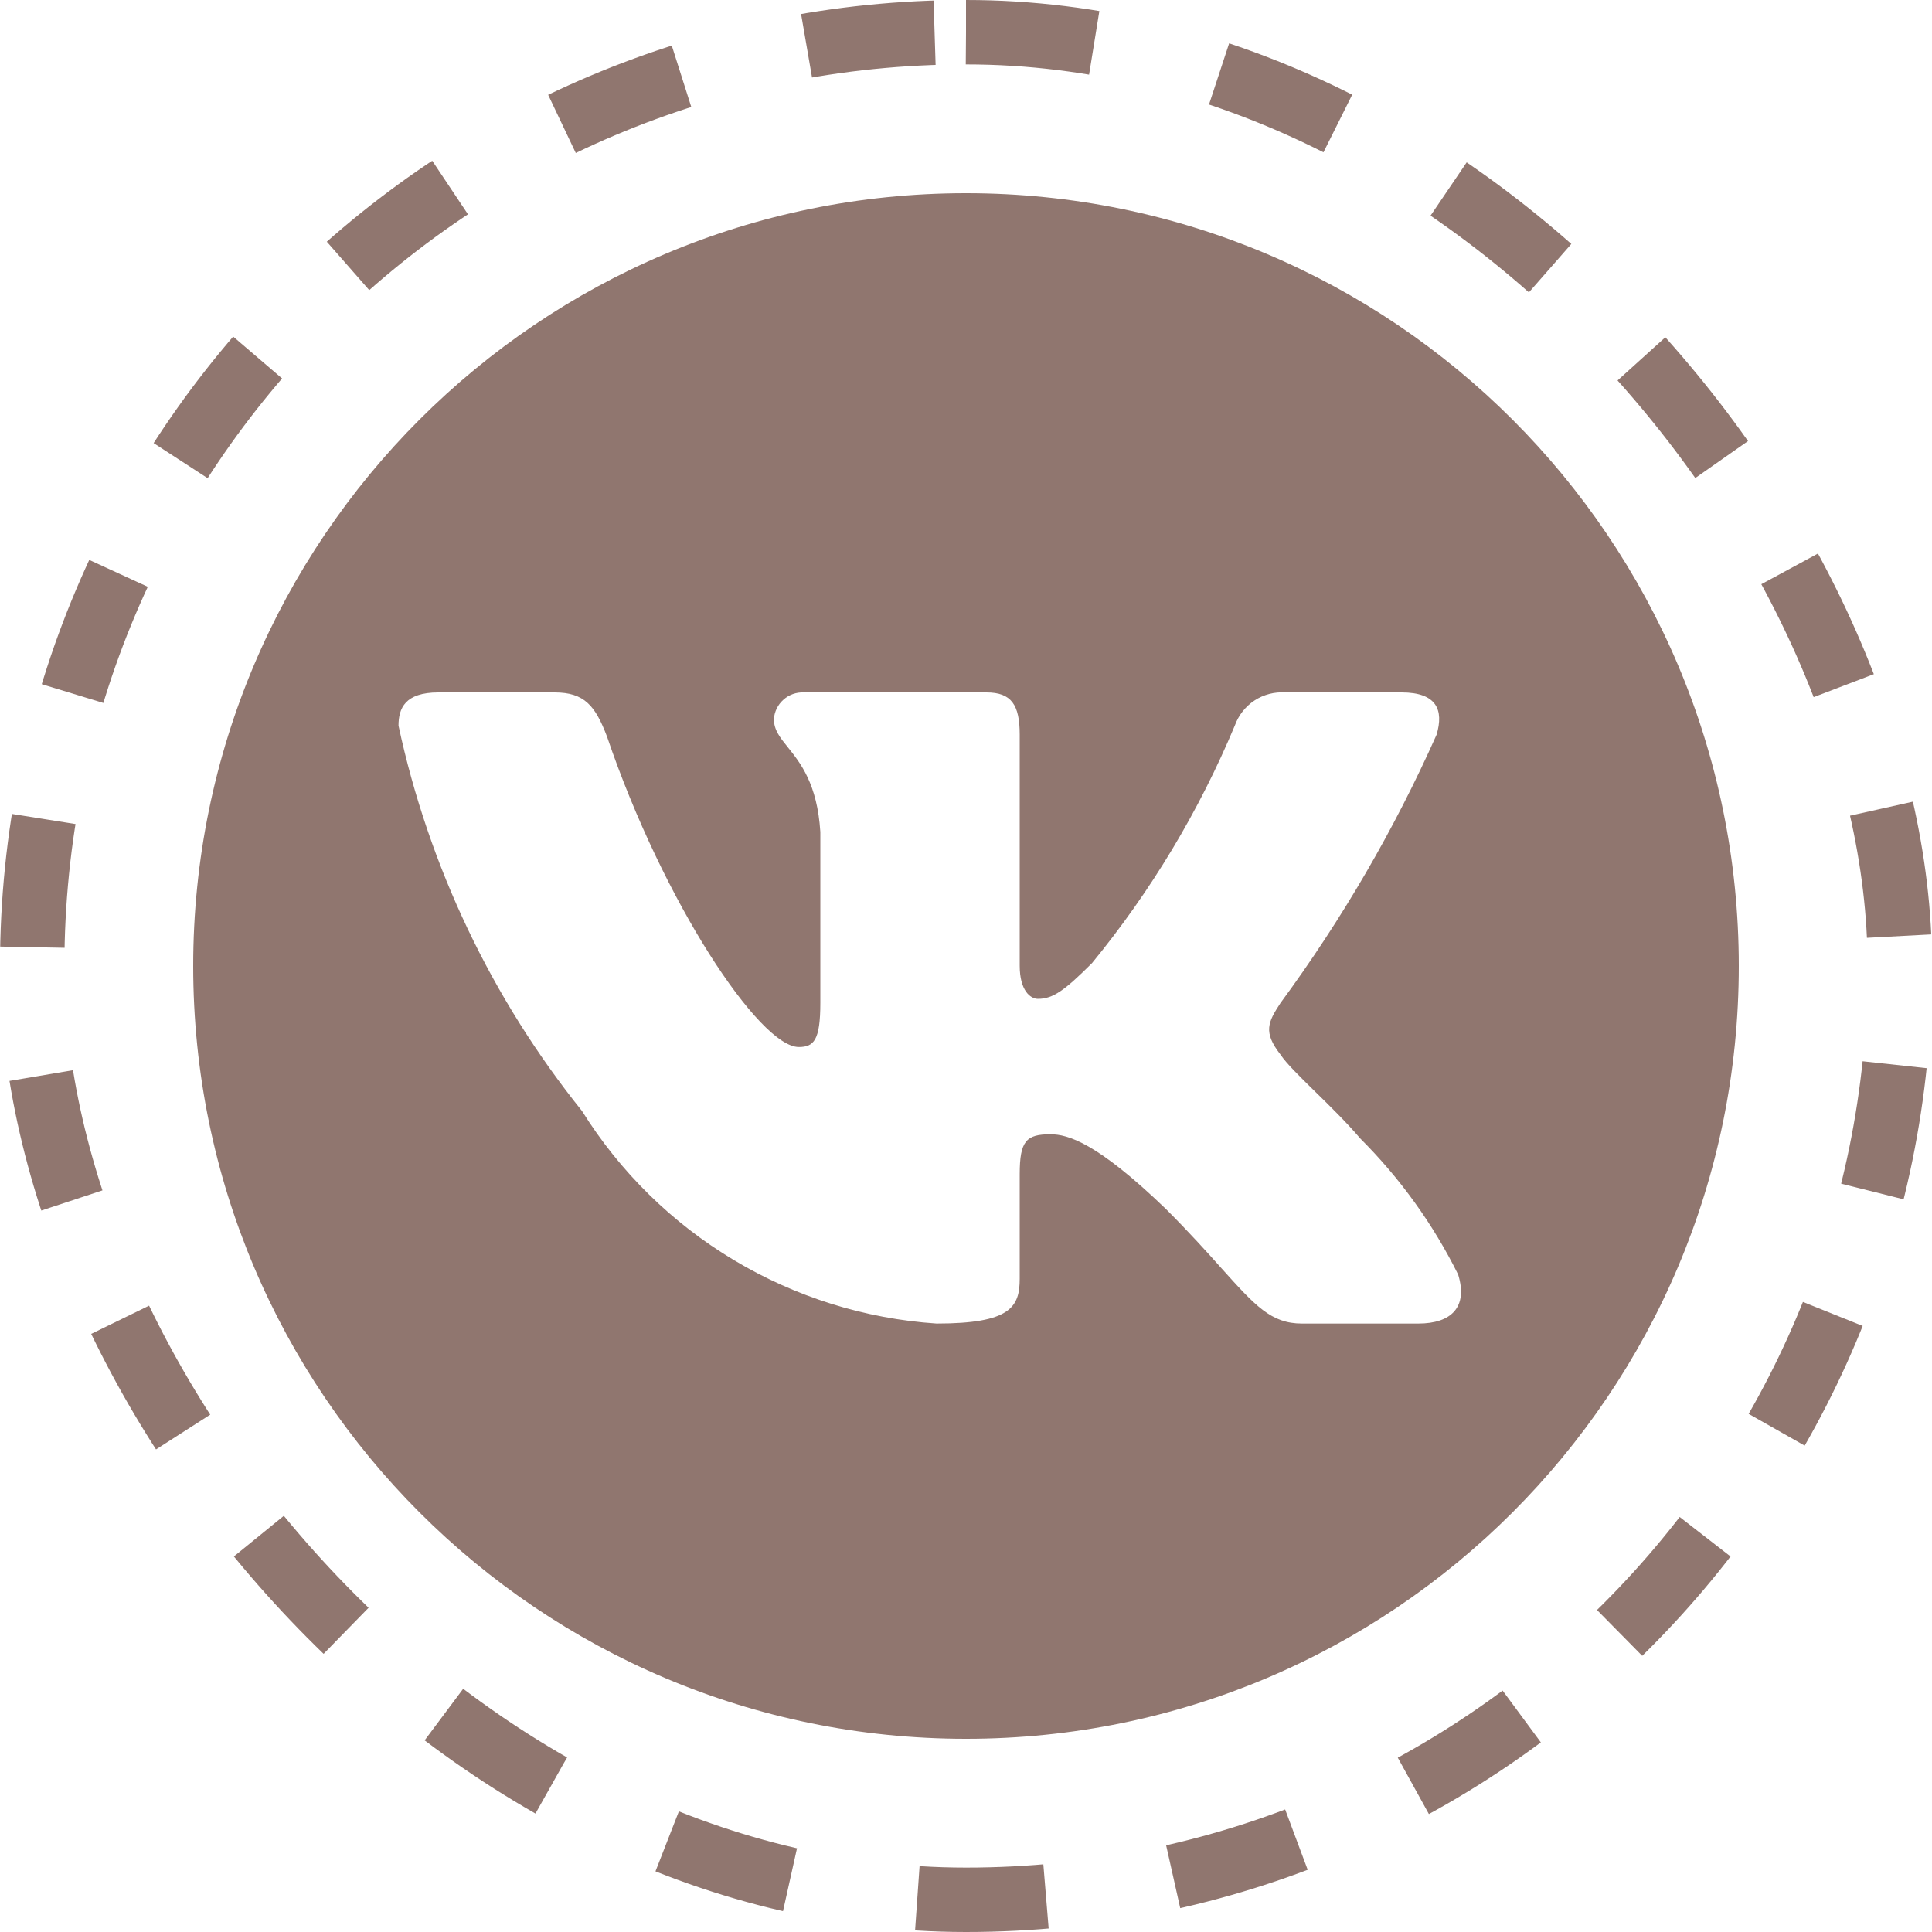
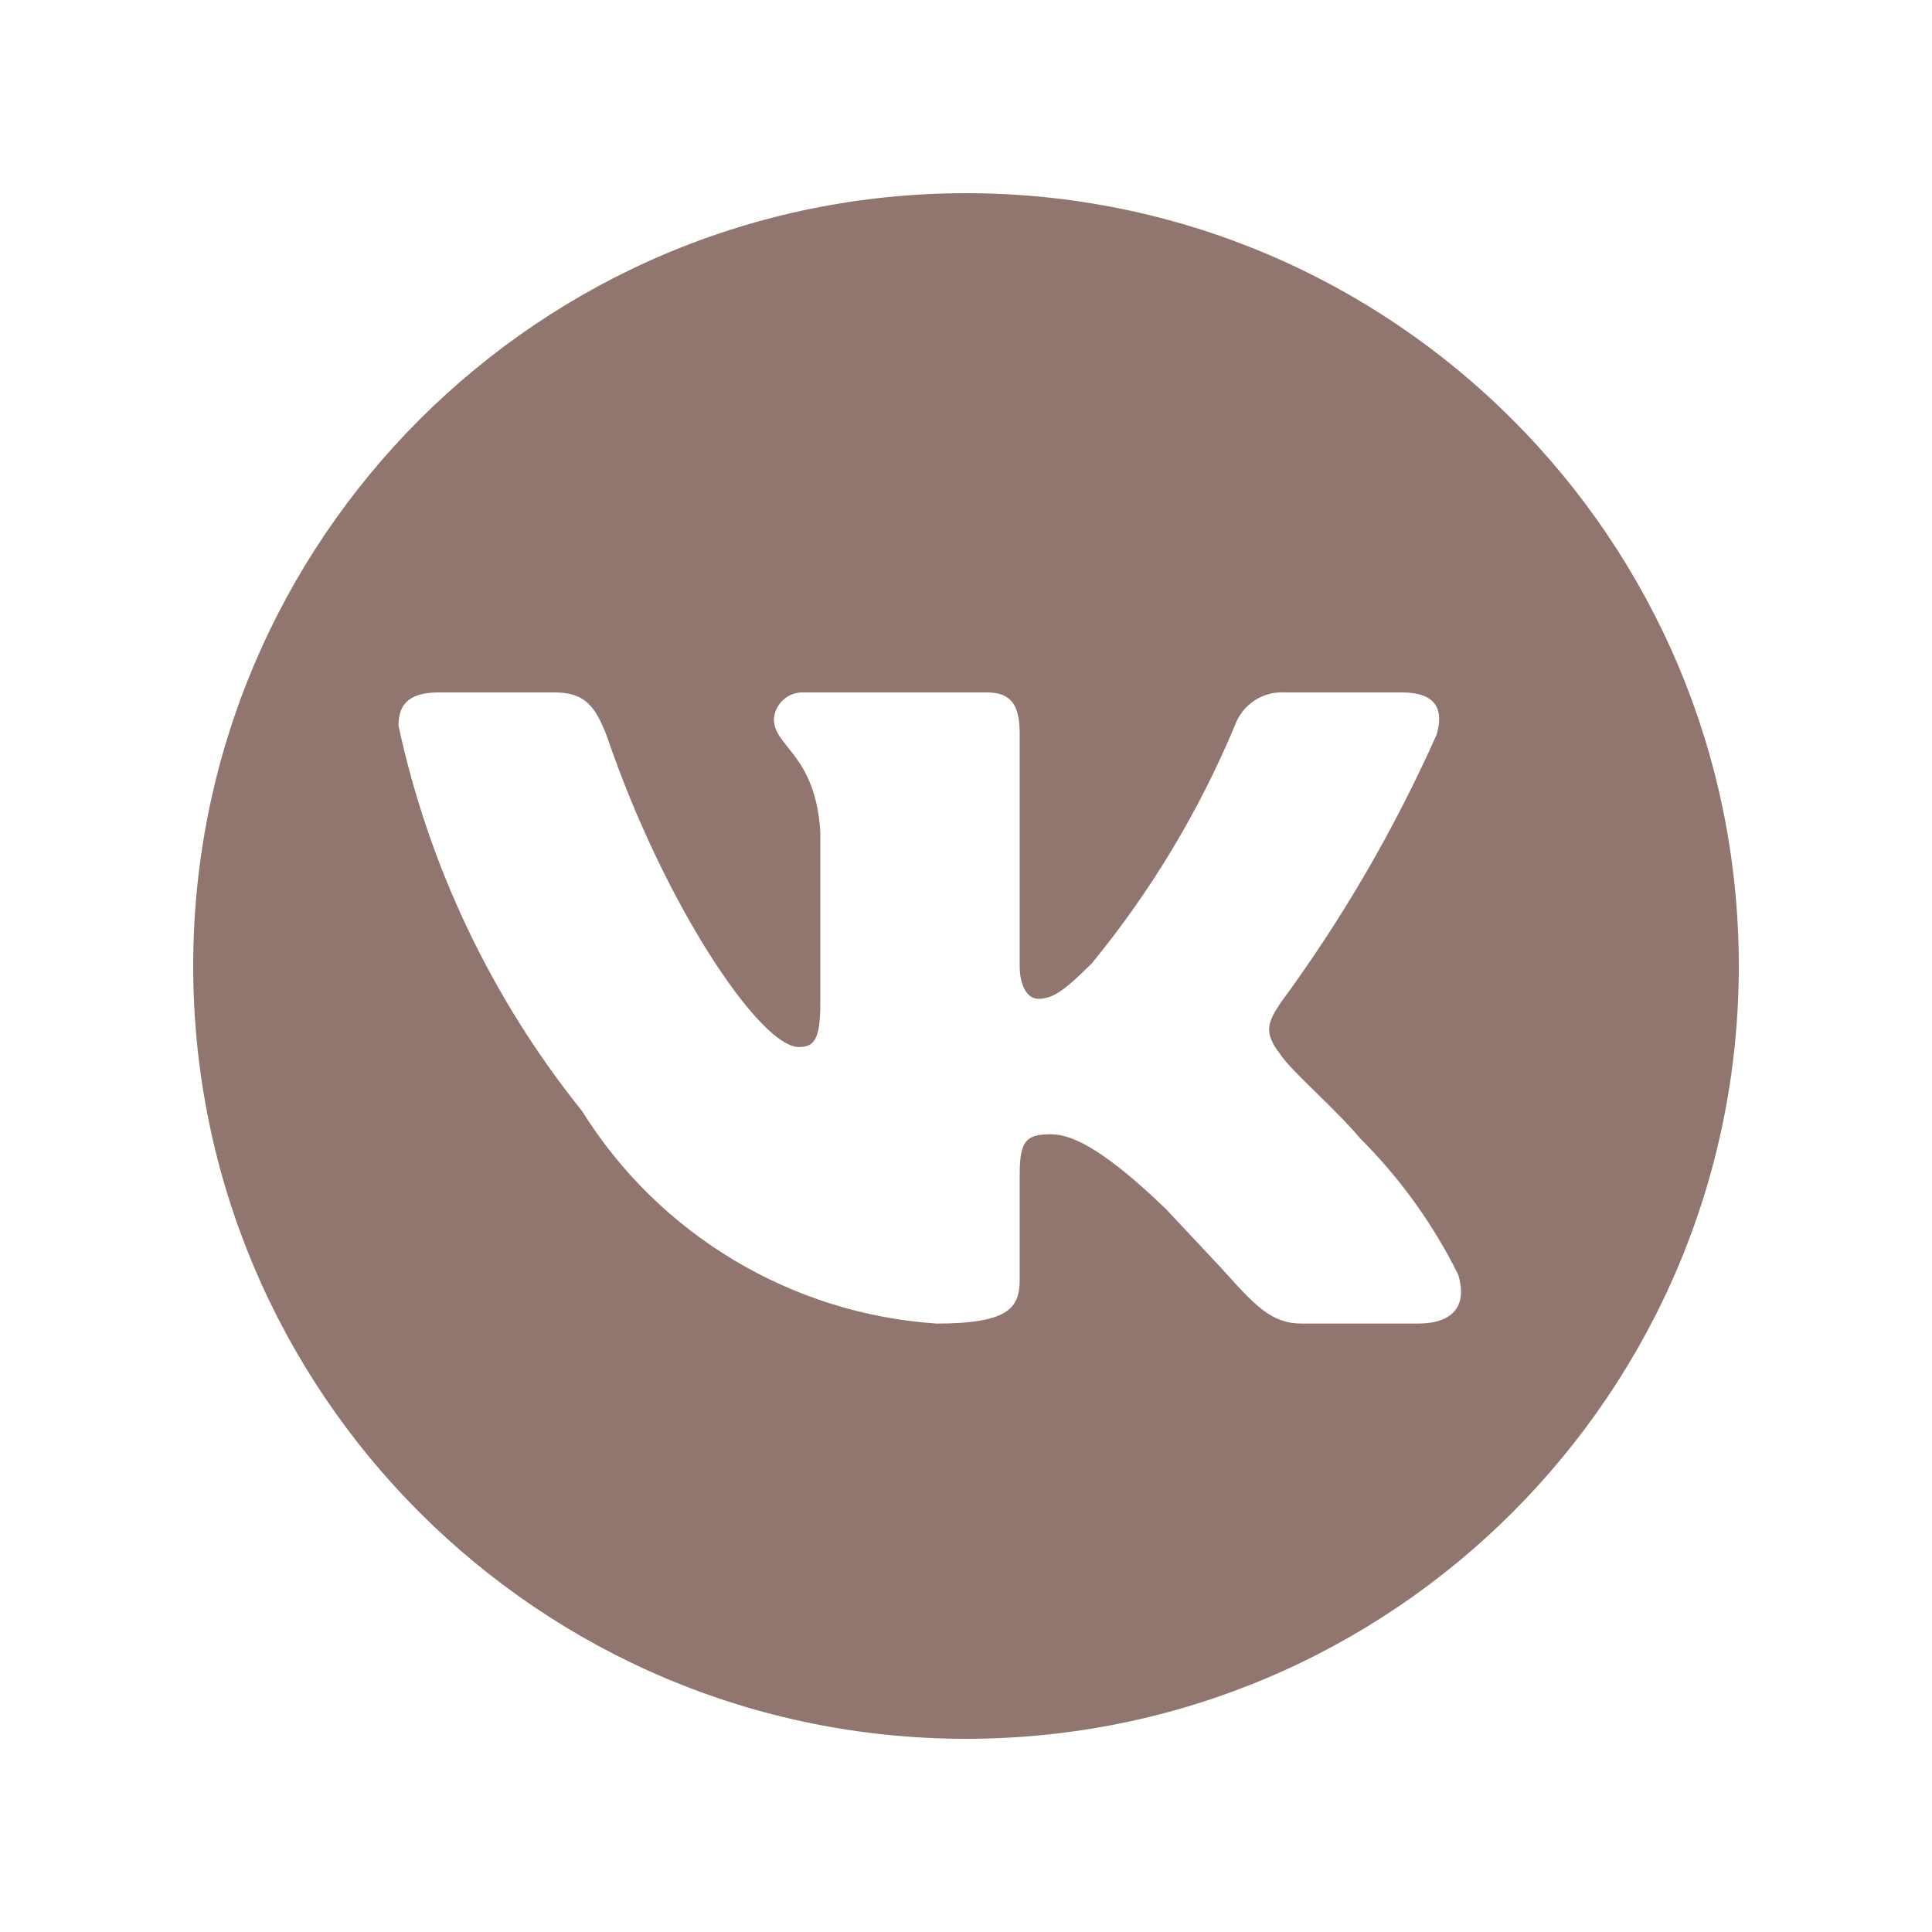
<svg xmlns="http://www.w3.org/2000/svg" width="30" height="30" viewBox="0 0 30 30" fill="none">
-   <path fill-rule="evenodd" clip-rule="evenodd" d="M15 3C8.373 3 3 8.373 3 15C3 21.627 8.373 27 15 27C21.627 27 27 21.627 27 15C27 8.373 21.627 3 15 3ZM18.968 19.695C19.494 20.279 19.738 20.552 20.217 20.552H22.024C22.539 20.552 22.797 20.294 22.642 19.791C22.254 19.009 21.74 18.295 21.121 17.677C20.913 17.432 20.657 17.181 20.427 16.956C20.186 16.72 19.975 16.514 19.883 16.375C19.611 16.026 19.689 15.872 19.883 15.575C20.838 14.277 21.651 12.881 22.307 11.409C22.422 11.023 22.307 10.752 21.766 10.752H19.96C19.791 10.741 19.622 10.784 19.48 10.877C19.339 10.97 19.231 11.107 19.174 11.267C18.618 12.598 17.87 13.841 16.956 14.956C16.529 15.382 16.35 15.51 16.117 15.51C16 15.51 15.834 15.382 15.834 14.995V11.409C15.834 10.945 15.706 10.752 15.318 10.752H12.48C12.365 10.747 12.251 10.787 12.165 10.865C12.078 10.942 12.025 11.05 12.017 11.166C12.017 11.335 12.113 11.454 12.235 11.605C12.429 11.848 12.691 12.173 12.738 12.918V15.575C12.738 16.155 12.636 16.258 12.404 16.258C11.796 16.258 10.301 14.015 9.425 11.436C9.243 10.958 9.075 10.752 8.612 10.752H6.807C6.29 10.752 6.188 10.997 6.188 11.268C6.659 13.457 7.635 15.505 9.037 17.251C9.628 18.198 10.435 18.991 11.393 19.565C12.35 20.139 13.43 20.478 14.543 20.552C15.691 20.552 15.834 20.295 15.834 19.856V18.231C15.834 17.716 15.936 17.613 16.311 17.613C16.581 17.613 17.033 17.741 18.104 18.773C18.47 19.139 18.745 19.445 18.968 19.695Z" fill="#90766F" />
-   <rect x="0.5" y="0.5" width="29" height="29" rx="14.5" stroke="#90766F" stroke-dasharray="2 2" />
+   <path fill-rule="evenodd" clip-rule="evenodd" d="M15 3C8.373 3 3 8.373 3 15C3 21.627 8.373 27 15 27C21.627 27 27 21.627 27 15C27 8.373 21.627 3 15 3ZM18.968 19.695C19.494 20.279 19.738 20.552 20.217 20.552H22.024C22.539 20.552 22.797 20.294 22.642 19.791C22.254 19.009 21.74 18.295 21.121 17.677C20.913 17.432 20.657 17.181 20.427 16.956C20.186 16.72 19.975 16.514 19.883 16.375C19.611 16.026 19.689 15.872 19.883 15.575C20.838 14.277 21.651 12.881 22.307 11.409C22.422 11.023 22.307 10.752 21.766 10.752H19.96C19.791 10.741 19.622 10.784 19.48 10.877C19.339 10.97 19.231 11.107 19.174 11.267C18.618 12.598 17.87 13.841 16.956 14.956C16.529 15.382 16.35 15.51 16.117 15.51C16 15.51 15.834 15.382 15.834 14.995V11.409C15.834 10.945 15.706 10.752 15.318 10.752H12.48C12.365 10.747 12.251 10.787 12.165 10.865C12.078 10.942 12.025 11.05 12.017 11.166C12.017 11.335 12.113 11.454 12.235 11.605C12.429 11.848 12.691 12.173 12.738 12.918V15.575C12.738 16.155 12.636 16.258 12.404 16.258C11.796 16.258 10.301 14.015 9.425 11.436C9.243 10.958 9.075 10.752 8.612 10.752H6.807C6.29 10.752 6.188 10.997 6.188 11.268C6.659 13.457 7.635 15.505 9.037 17.251C9.628 18.198 10.435 18.991 11.393 19.565C12.35 20.139 13.43 20.478 14.543 20.552C15.691 20.552 15.834 20.295 15.834 19.856V18.231C15.834 17.716 15.936 17.613 16.311 17.613C16.581 17.613 17.033 17.741 18.104 18.773Z" fill="#90766F" />
</svg>